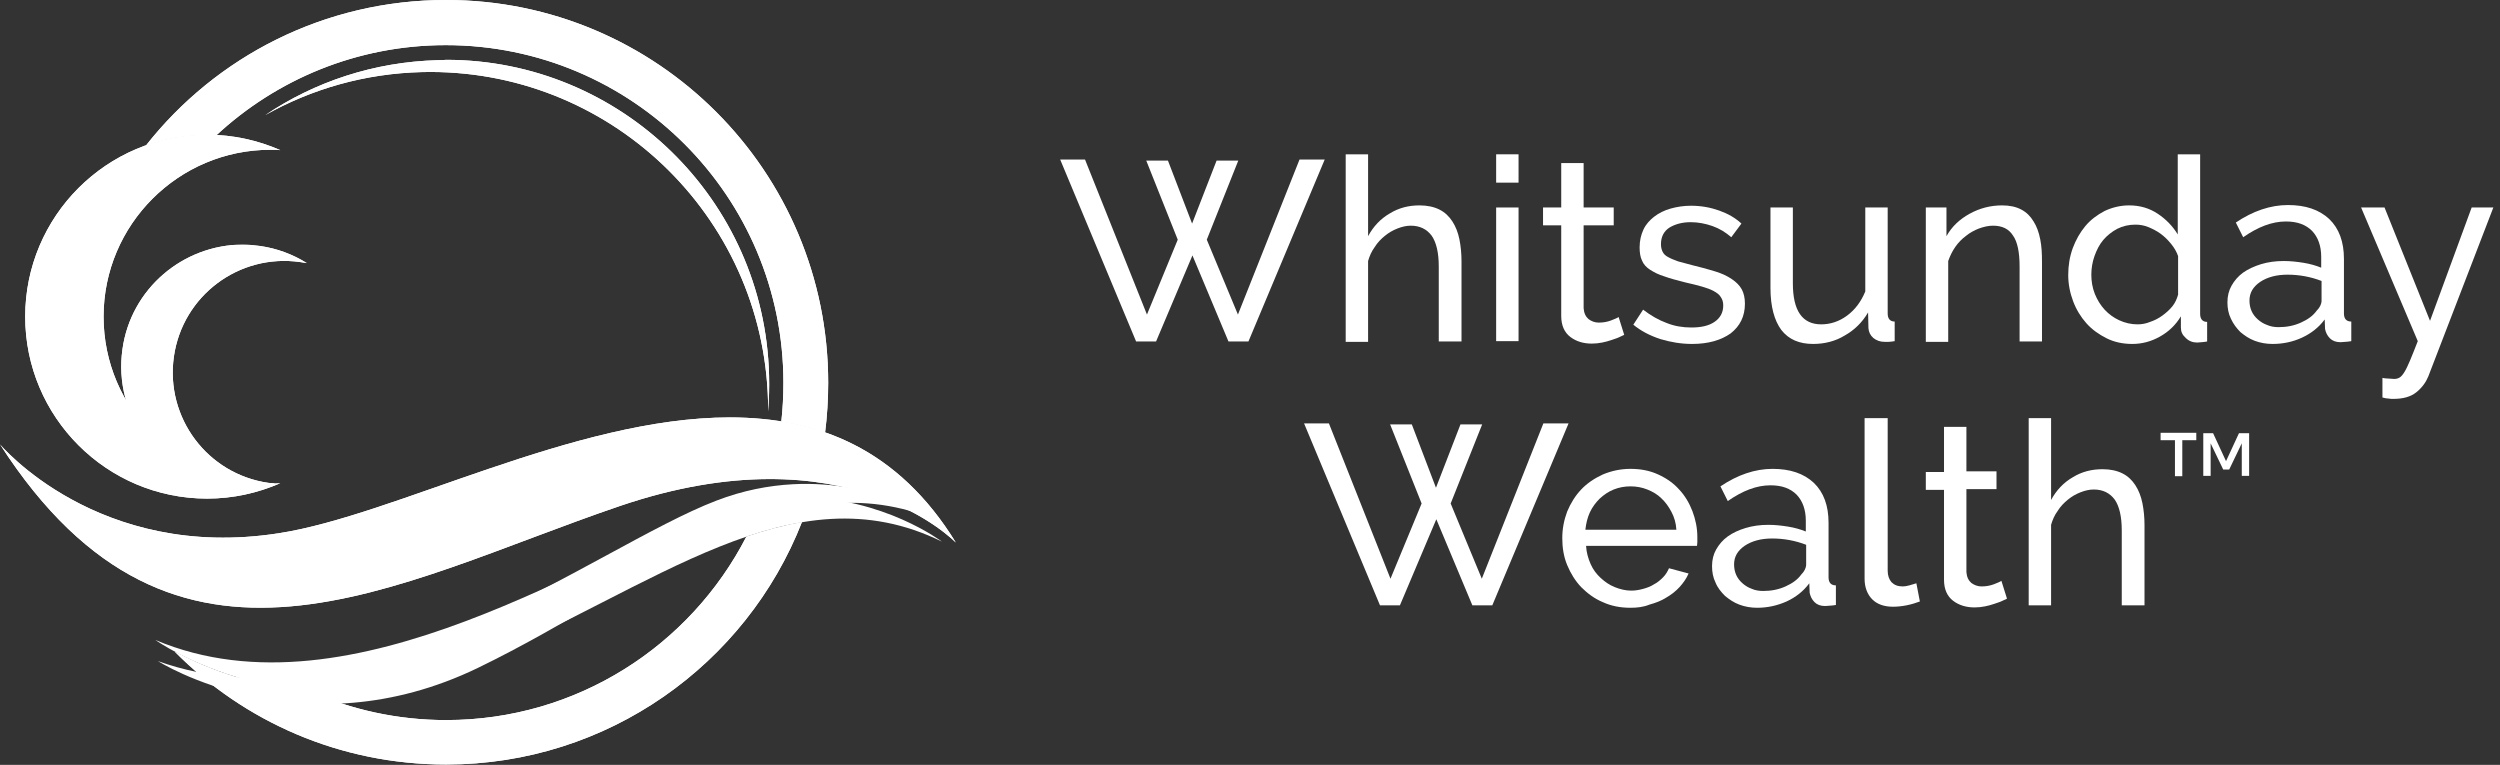
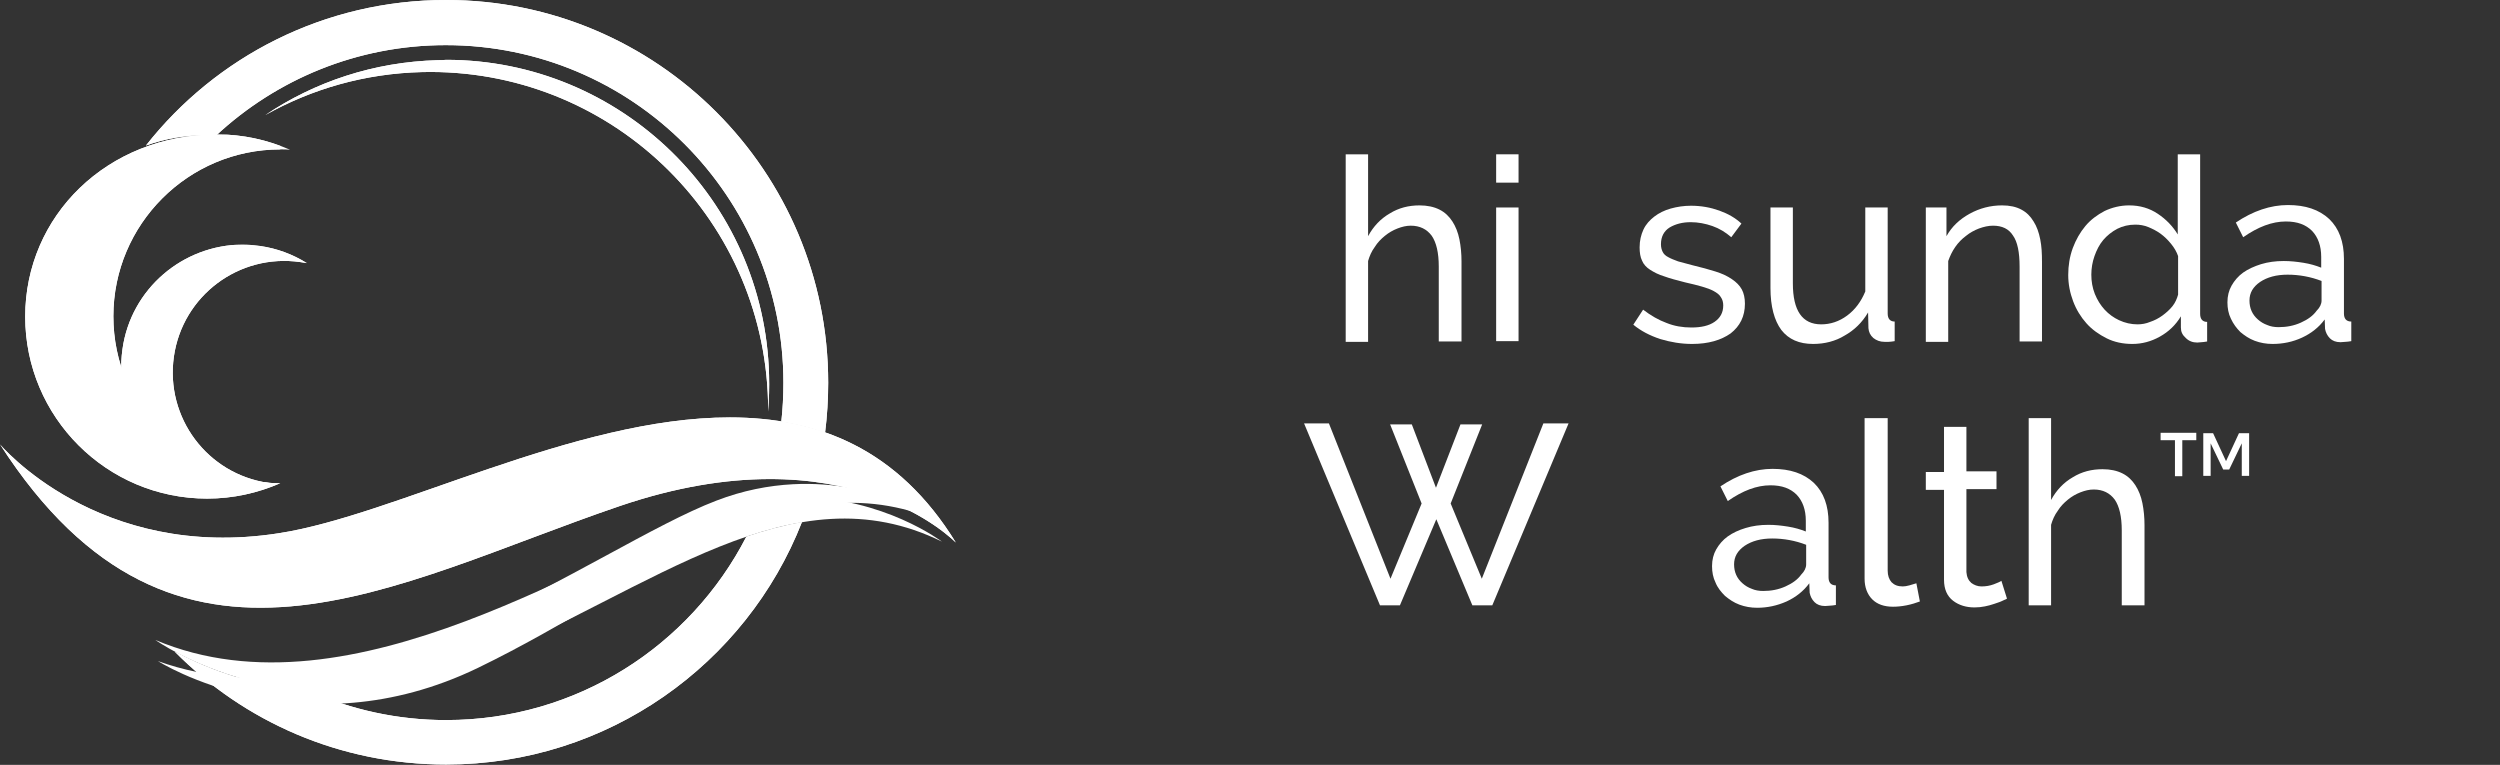
<svg xmlns="http://www.w3.org/2000/svg" xmlns:xlink="http://www.w3.org/1999/xlink" version="1.1" x="0px" y="0px" viewBox="0 0 714.5 218.6" style="enable-background:new 0 0 714.5 218.6;" xml:space="preserve">
  <rect x="0" y="0" width="714.5" height="218.6" fill="#333333" stroke="none" />
  <style type="text/css">
	.st0{clip-path:url(#SVGID_00000065772238071679671320000013861829502823315899_);fill:#FFFFFF;}
	.st1{clip-path:url(#SVGID_00000063616083195190459290000008890161255782892701_);fill:#FFFFFF;}
	.st2{clip-path:url(#SVGID_00000049923986764896956980000000795903715036252815_);fill:#FFFFFF;}
	.st3{clip-path:url(#SVGID_00000105390610695727252390000000269228504019024004_);fill:#FFFFFF;}
	.st4{clip-path:url(#SVGID_00000114779495894228725630000002978205720580335032_);fill:#FFFFFF;}
	.st5{fill:#FFFFFF;}
</style>
  <g id="Layer_1">
    <g>
      <g>
        <defs>
          <path id="SVGID_1_" d="M79.7,152.4C28,160.5,0,127,0,127c50.2,77.9,112.2,39.7,177.2,17.6c65-22.1,96,10.5,96,10.5      c-16.5-26.9-39.5-35.8-64.6-35.8C164,119.3,112.8,147.3,79.7,152.4" />
        </defs>
        <use xlink:href="#SVGID_1_" style="overflow:visible;fill:#FFFFFF;" />
        <clipPath id="SVGID_00000018198548442949841090000005211394482214575235_">
          <use xlink:href="#SVGID_1_" style="overflow:visible;" />
        </clipPath>
        <rect x="0" y="119.3" style="clip-path:url(#SVGID_00000018198548442949841090000005211394482214575235_);fill:#FFFFFF;" width="273.1" height="85.7" />
      </g>
      <g>
        <defs>
          <path id="SVGID_00000054243382104727578710000015065342721363944873_" d="M206.2,145.6c-35.7,11.5-105.3,61.2-161.8,37.3      c0,0,39.7,28.4,91.2,6.8c51.4-21.6,90.8-56,133.6-34.9c0,0-16.7-12.7-41-12.7C221.3,142.1,213.9,143.1,206.2,145.6" />
        </defs>
        <use xlink:href="#SVGID_00000054243382104727578710000015065342721363944873_" style="overflow:visible;fill:#FFFFFF;" />
        <clipPath id="SVGID_00000180334836302930094990000017966955679508935859_">
          <use xlink:href="#SVGID_00000054243382104727578710000015065342721363944873_" style="overflow:visible;" />
        </clipPath>
        <rect x="42.4" y="127.8" transform="matrix(0.999 -5.319915e-02 5.319915e-02 0.999 -8.956 8.581)" style="clip-path:url(#SVGID_00000180334836302930094990000017966955679508935859_);fill:#FFFFFF;" width="228.5" height="89.4" />
      </g>
      <g>
        <defs>
          <path id="SVGID_00000111186868016185297140000001003662076740508561_" d="M35,99.8c-2.7,19,10.4,36.6,29.4,39.3      c4.9,0.7,9.7,0.3,14.2-0.9c-0.6-0.1-1.3-0.1-1.9-0.2c-17.4-2.5-29.5-18.6-27-36.1c2.5-17.4,18.6-29.5,36.1-27      c0.6,0.1,1.3,0.2,1.9,0.3c-4-2.5-8.5-4.2-13.4-4.9c-1.7-0.2-3.3-0.4-5-0.4C52.3,70,37.4,82.5,35,99.8" />
        </defs>
        <use xlink:href="#SVGID_00000111186868016185297140000001003662076740508561_" style="overflow:visible;fill:#FFFFFF;" />
        <clipPath id="SVGID_00000144311819365635351430000006666442860885362605_">
          <use xlink:href="#SVGID_00000111186868016185297140000001003662076740508561_" style="overflow:visible;" />
        </clipPath>
        <rect x="32.2" y="70" style="clip-path:url(#SVGID_00000144311819365635351430000006666442860885362605_);fill:#FFFFFF;" width="55.4" height="69.8" />
      </g>
      <g>
        <defs>
-           <path id="SVGID_00000115484999167895639890000005325201951401014460_" d="M7.2,90.5c0,28.7,23.3,52,52,52      c7.4,0,14.5-1.6,20.9-4.4c-0.9,0.1-1.9,0.1-2.8,0.1c-26.3,0-47.7-21.4-47.7-47.7c0-26.3,21.4-47.7,47.7-47.7c1,0,1.9,0,2.8,0.1      c-6.4-2.8-13.5-4.4-20.9-4.4C30.5,38.5,7.2,61.8,7.2,90.5" />
+           <path id="SVGID_00000115484999167895639890000005325201951401014460_" d="M7.2,90.5c0,28.7,23.3,52,52,52      c7.4,0,14.5-1.6,20.9-4.4c-26.3,0-47.7-21.4-47.7-47.7c0-26.3,21.4-47.7,47.7-47.7c1,0,1.9,0,2.8,0.1      c-6.4-2.8-13.5-4.4-20.9-4.4C30.5,38.5,7.2,61.8,7.2,90.5" />
        </defs>
        <use xlink:href="#SVGID_00000115484999167895639890000005325201951401014460_" style="overflow:visible;fill:#FFFFFF;" />
        <clipPath id="SVGID_00000136388711178005907910000016519595577226596255_">
          <use xlink:href="#SVGID_00000115484999167895639890000005325201951401014460_" style="overflow:visible;" />
        </clipPath>
        <rect x="7.2" y="38.5" style="clip-path:url(#SVGID_00000136388711178005907910000016519595577226596255_);fill:#FFFFFF;" width="72.9" height="104" />
      </g>
      <g>
        <defs>
          <path id="SVGID_00000126302297119562827620000008419314280550516869_" d="M213.3,153.4c-16,31.1-48.4,52.4-85.8,52.4      c-13.9,0-27.2-3-39.1-8.3c-17.7-1.4-31.3-7.4-38.5-11.3c19.8,20,47.2,32.3,77.6,32.3c46.2,0,85.8-28.7,101.7-69.3      C223.9,150.2,218.6,151.6,213.3,153.4 M125.1,17.2c-18.3,0.5-35.2,6.2-49.3,15.7c13.3-7.5,28.5-11.9,44.8-12.3      c53.3-1.3,97.5,40.8,98.9,94c0,1,0,2,0,3c0.3-3.4,0.4-6.9,0.3-10.4c-1.3-50.2-42.4-90.1-92.3-90.1      C126.7,17.2,125.9,17.2,125.1,17.2 M41.7,41.6c5.5-2,11.4-3,17.5-3c0.9,0,1.7,0,2.6,0.1c17.2-16,40.3-25.8,65.6-25.8      c53.3,0,96.5,43.2,96.5,96.5c0,3.8-0.2,7.5-0.6,11.1c4.3,0.7,8.5,1.7,12.5,3.2c0.6-4.7,0.9-9.5,0.9-14.3      C236.7,48.9,187.8,0,127.5,0C92.7,0,61.7,16.2,41.7,41.6" />
        </defs>
        <use xlink:href="#SVGID_00000126302297119562827620000008419314280550516869_" style="overflow:visible;fill:#FFFFFF;" />
        <clipPath id="SVGID_00000026125951562432938790000005228654756440024728_">
          <use xlink:href="#SVGID_00000126302297119562827620000008419314280550516869_" style="overflow:visible;" />
        </clipPath>
        <rect x="41.7" y="0" style="clip-path:url(#SVGID_00000026125951562432938790000005228654756440024728_);fill:#FFFFFF;" width="195" height="218.6" />
      </g>
    </g>
    <g>
      <g>
-         <polygon class="st5" points="371.4,45.6 353.8,89.9 344.9,68.5 353.9,45.9 347.7,45.9 340.7,63.9 333.8,45.9 327.6,45.9      336.6,68.5 327.8,89.9 310.1,45.6 303,45.6 324.7,97.6 330.4,97.6 340.8,73 351.1,97.6 356.8,97.6 378.6,45.6    " />
        <g>
          <path class="st5" d="M417.6,97.6h-6.4V76.2c0-4-0.7-6.9-2-8.8c-1.4-1.9-3.4-2.9-6-2.9c-1.3,0-2.5,0.3-3.8,0.8      c-1.3,0.5-2.5,1.2-3.6,2.1c-1.1,0.9-2.1,1.9-2.9,3.2c-0.9,1.2-1.5,2.6-1.9,4v23.1h-6.4V44.1h6.4v23.4c1.5-2.8,3.6-5,6.2-6.5      c2.6-1.6,5.4-2.3,8.5-2.3c2.2,0,4.1,0.4,5.7,1.2c1.6,0.8,2.8,2,3.7,3.4c0.9,1.4,1.6,3.1,2,5.1c0.4,2,0.6,4.1,0.6,6.3V97.6z" />
          <path class="st5" d="M427.6,44.1h6.4v8.1h-6.4V44.1z M427.6,59.3h6.4v38.2h-6.4V59.3z" />
-           <path class="st5" d="M464.2,95.7c-0.4,0.2-0.9,0.4-1.5,0.7c-0.6,0.3-1.4,0.5-2.2,0.8c-0.8,0.3-1.7,0.5-2.6,0.7      c-1,0.2-1.9,0.3-3,0.3c-2.3,0-4.4-0.6-6.1-1.9c-1.7-1.3-2.6-3.3-2.6-6V64.4h-5.2v-5.1h5.2V46.6h6.4v12.7h8.6v5.1h-8.6v23.7      c0.1,1.4,0.6,2.4,1.4,3.1c0.8,0.6,1.8,1,2.9,1c1.3,0,2.4-0.2,3.5-0.6c1-0.4,1.8-0.7,2.2-1L464.2,95.7z" />
          <path class="st5" d="M483.6,98.3c-3.1,0-6.1-0.5-9.1-1.4c-3-1-5.5-2.3-7.7-4.1l2.8-4.3c2.2,1.7,4.5,3,6.7,3.8      c2.2,0.9,4.6,1.3,7.1,1.3c2.8,0,5-0.5,6.6-1.6c1.6-1.1,2.5-2.6,2.5-4.7c0-0.9-0.2-1.7-0.7-2.4c-0.4-0.7-1.1-1.2-2-1.7      c-0.9-0.5-2-0.9-3.4-1.3c-1.4-0.4-3-0.8-4.8-1.2c-2.3-0.6-4.3-1.1-5.9-1.7c-1.7-0.5-3-1.2-4.1-1.9c-1.1-0.7-1.9-1.6-2.3-2.6      c-0.5-1-0.7-2.3-0.7-3.8c0-1.9,0.4-3.6,1.1-5.1s1.8-2.7,3.1-3.7c1.3-1,2.9-1.8,4.7-2.3c1.8-0.5,3.7-0.8,5.8-0.8      c2.9,0,5.6,0.5,8.1,1.4c2.5,0.9,4.6,2.1,6.3,3.7l-2.9,3.9c-1.6-1.4-3.4-2.5-5.4-3.2c-2-0.7-4.1-1.1-6.2-1.1      c-2.3,0-4.3,0.5-6,1.5c-1.6,1-2.5,2.6-2.5,4.8c0,0.9,0.2,1.6,0.5,2.2c0.3,0.6,0.8,1.1,1.6,1.5c0.7,0.4,1.7,0.8,2.8,1.2      c1.1,0.3,2.5,0.7,4.1,1.1c2.5,0.6,4.7,1.2,6.6,1.8c1.9,0.6,3.4,1.3,4.7,2.2c1.2,0.8,2.2,1.8,2.8,2.9c0.6,1.1,0.9,2.5,0.9,4.1      c0,3.6-1.4,6.4-4.1,8.5C491.9,97.2,488.3,98.3,483.6,98.3" />
          <path class="st5" d="M518.2,98.3c-4,0-7-1.3-9.1-4c-2-2.7-3.1-6.7-3.1-12V59.3h6.4V81c0,7.8,2.7,11.7,8.1,11.7      c2.6,0,5.1-0.8,7.4-2.5c2.3-1.7,4-4,5.2-6.9v-24h6.4v30.3c0,1.5,0.7,2.3,2,2.3v5.6c-0.7,0.1-1.3,0.2-1.7,0.2c-0.4,0-0.8,0-1.2,0      c-1.3,0-2.3-0.4-3.2-1.1c-0.9-0.8-1.3-1.7-1.4-2.8l-0.1-4.5c-1.7,2.9-4,5.1-6.7,6.6C524.6,97.5,521.5,98.3,518.2,98.3" />
          <path class="st5" d="M583.6,97.6h-6.4V76.2c0-4.1-0.6-7.1-1.9-8.9c-1.2-1.9-3.1-2.8-5.7-2.8c-1.3,0-2.6,0.3-4,0.8      c-1.3,0.5-2.6,1.2-3.7,2.1c-1.2,0.9-2.2,1.9-3.1,3.2s-1.5,2.6-2,4v23.1h-6.4V59.3h5.9v8.2c1.5-2.7,3.7-4.8,6.6-6.4      c2.9-1.6,6-2.4,9.3-2.4c2.2,0,4,0.4,5.5,1.2c1.5,0.8,2.6,1.9,3.5,3.4c0.9,1.4,1.5,3.1,1.9,5.1c0.4,2,0.5,4.1,0.5,6.4V97.6z" />
          <path class="st5" d="M609.4,98.3c-2.6,0-5.1-0.5-7.3-1.6c-2.2-1.1-4.2-2.5-5.8-4.3c-1.6-1.8-2.9-3.9-3.8-6.3      c-0.9-2.4-1.4-4.9-1.4-7.5c0-2.7,0.4-5.2,1.3-7.7c0.9-2.4,2.1-4.5,3.6-6.3c1.5-1.8,3.4-3.2,5.5-4.3c2.1-1,4.5-1.6,7-1.6      c3.1,0,5.8,0.8,8.2,2.4c2.4,1.6,4.3,3.6,5.7,5.9V44.1h6.4v45.6c0,1.5,0.7,2.3,2,2.3v5.6c-0.7,0.1-1.2,0.2-1.6,0.2      c-0.4,0-0.8,0.1-1.2,0.1c-1.3,0-2.4-0.4-3.3-1.3c-1-0.9-1.4-1.8-1.4-3v-3.2c-1.5,2.5-3.5,4.4-6,5.8      C614.8,97.6,612.2,98.3,609.4,98.3 M610.9,92.7c1.2,0,2.4-0.2,3.6-0.7c1.2-0.4,2.4-1,3.5-1.8c1.1-0.8,2.1-1.7,2.9-2.7      c0.8-1,1.3-2.2,1.6-3.3v-11c-0.4-1.2-1.1-2.4-2-3.5c-0.9-1.1-1.9-2.1-3-2.9c-1.1-0.8-2.3-1.4-3.5-1.9c-1.2-0.5-2.5-0.7-3.7-0.7      c-1.9,0-3.6,0.4-5.2,1.2c-1.5,0.8-2.9,1.9-4,3.2c-1.1,1.3-1.9,2.9-2.5,4.6c-0.6,1.7-0.9,3.5-0.9,5.3c0,1.9,0.3,3.7,1,5.5      c0.7,1.7,1.6,3.2,2.8,4.5c1.2,1.3,2.6,2.3,4.1,3C607.3,92.3,609.1,92.7,610.9,92.7" />
          <path class="st5" d="M649.5,98.3c-1.8,0-3.5-0.3-5.1-0.9c-1.6-0.6-2.9-1.5-4.1-2.5c-1.1-1.1-2-2.3-2.7-3.8c-0.7-1.4-1-3-1-4.7      c0-1.8,0.4-3.4,1.2-4.8c0.8-1.4,1.9-2.7,3.3-3.7c1.4-1,3.2-1.8,5.1-2.4c2-0.6,4.1-0.9,6.5-0.9c1.9,0,3.7,0.2,5.6,0.5      c1.9,0.3,3.6,0.8,5.1,1.4v-3.1c0-3.1-0.9-5.6-2.6-7.4c-1.8-1.8-4.2-2.7-7.5-2.7c-3.9,0-7.9,1.5-12.2,4.5l-2.1-4.2      c4.9-3.3,9.9-5,14.9-5c5,0,8.9,1.3,11.8,4c2.8,2.7,4.2,6.5,4.2,11.4v15.6c0,1.5,0.7,2.3,2.1,2.3v5.6c-0.7,0.1-1.2,0.2-1.7,0.2      c-0.4,0-0.9,0.1-1.4,0.1c-1.3,0-2.3-0.4-3-1.1c-0.8-0.8-1.2-1.7-1.4-2.7l-0.1-2.7c-1.7,2.3-3.9,4-6.5,5.2      C655.3,97.7,652.5,98.3,649.5,98.3 M651.2,93.5c2.3,0,4.4-0.4,6.4-1.3c2-0.9,3.5-2,4.5-3.4c0.9-0.9,1.4-1.9,1.4-2.9v-5.6      c-3.1-1.2-6.4-1.8-9.7-1.8c-3.2,0-5.8,0.7-7.9,2.1c-2,1.4-3,3.1-3,5.3c0,1.1,0.2,2.1,0.6,3c0.4,0.9,1,1.7,1.8,2.4      c0.8,0.7,1.6,1.2,2.7,1.6C648.9,93.3,650,93.5,651.2,93.5" />
-           <path class="st5" d="M680.8,108c0.6,0.1,1.3,0.2,1.9,0.2c0.6,0,1.1,0.1,1.5,0.1c0.6,0,1.1-0.1,1.6-0.4c0.5-0.3,0.9-0.8,1.4-1.6      c0.5-0.8,1-1.9,1.6-3.3c0.6-1.4,1.3-3.2,2.2-5.5l-16.2-38.2h6.7l13,32.4l11.9-32.4h6.2l-18.6,48.3c-0.7,1.7-1.8,3.2-3.4,4.5      c-1.6,1.3-3.8,1.9-6.6,1.9c-0.4,0-0.9,0-1.4-0.1c-0.5,0-1-0.1-1.7-0.3V108z" />
        </g>
      </g>
      <g>
        <polygon class="st5" points="397.3,121.3 403.5,121.3 410.4,139.4 417.4,121.3 423.6,121.3 414.6,143.9 423.5,165.4 441.1,121      448.3,121 426.5,173 420.8,173 410.5,148.4 400.1,173 394.4,173 372.7,121 379.8,121 397.4,165.4 406.3,143.9    " />
-         <path class="st5" d="M466,173.7c-2.9,0-5.5-0.5-7.9-1.6c-2.4-1-4.4-2.5-6.2-4.3c-1.7-1.8-3-3.9-4-6.3c-1-2.4-1.4-5-1.4-7.7     c0-2.7,0.5-5.2,1.4-7.6c1-2.4,2.3-4.5,4-6.3c1.7-1.8,3.8-3.2,6.2-4.3c2.4-1,5-1.6,7.9-1.6c2.9,0,5.5,0.5,7.9,1.6     c2.4,1.1,4.4,2.5,6,4.3c1.7,1.8,2.9,3.9,3.8,6.2c0.9,2.4,1.4,4.8,1.4,7.4c0,0.5,0,1,0,1.5c0,0.4-0.1,0.8-0.1,1h-31.7     c0.1,1.9,0.6,3.6,1.3,5.2c0.7,1.6,1.7,2.9,2.9,4c1.2,1.1,2.5,2,4,2.6c1.5,0.6,3.1,1,4.7,1c1.2,0,2.3-0.2,3.4-0.5     c1.1-0.3,2.2-0.7,3.1-1.3c1-0.5,1.8-1.2,2.6-2c0.8-0.8,1.3-1.7,1.7-2.6l5.6,1.5c-0.6,1.4-1.5,2.7-2.6,3.9c-1.1,1.2-2.4,2.2-3.8,3     c-1.4,0.9-3,1.5-4.8,2C469.7,173.5,467.9,173.7,466,173.7 M479.1,151.3c-0.1-1.8-0.6-3.5-1.4-5c-0.8-1.5-1.7-2.8-2.9-3.9     c-1.1-1.1-2.5-1.9-4-2.5c-1.5-0.6-3.1-0.9-4.8-0.9c-1.7,0-3.3,0.3-4.8,0.9c-1.5,0.6-2.8,1.5-4,2.6c-1.1,1.1-2.1,2.4-2.8,3.9     c-0.7,1.5-1.1,3.2-1.3,5H479.1z" />
        <path class="st5" d="M502.2,173.7c-1.8,0-3.5-0.3-5.1-0.9c-1.6-0.6-2.9-1.5-4.1-2.5c-1.1-1.1-2.1-2.3-2.7-3.8c-0.7-1.4-1-3-1-4.7     c0-1.8,0.4-3.4,1.2-4.8c0.8-1.4,1.9-2.7,3.3-3.7c1.4-1,3.1-1.8,5.1-2.4c2-0.6,4.1-0.9,6.5-0.9c1.9,0,3.7,0.2,5.6,0.5     c1.9,0.3,3.6,0.8,5.1,1.4v-3.1c0-3.1-0.9-5.6-2.6-7.4c-1.8-1.8-4.2-2.7-7.5-2.7c-3.9,0-7.9,1.5-12.2,4.5l-2.1-4.2     c4.9-3.3,9.9-5,14.9-5c5,0,8.9,1.3,11.8,4c2.8,2.7,4.2,6.5,4.2,11.4v15.6c0,1.5,0.7,2.3,2.1,2.3v5.6c-0.7,0.1-1.2,0.2-1.7,0.2     c-0.4,0-0.9,0.1-1.4,0.1c-1.3,0-2.3-0.4-3-1.1c-0.8-0.8-1.2-1.7-1.4-2.7l-0.1-2.7c-1.7,2.3-3.9,4-6.5,5.2     C507.9,173.1,505.1,173.7,502.2,173.7 M503.9,168.9c2.3,0,4.4-0.4,6.4-1.3c2-0.9,3.5-2,4.5-3.4c0.9-0.9,1.4-1.9,1.4-2.9v-5.6     c-3.1-1.2-6.4-1.8-9.7-1.8c-3.2,0-5.8,0.7-7.9,2.1c-2,1.4-3,3.1-3,5.3c0,1.1,0.2,2.1,0.6,3c0.4,0.9,1,1.7,1.8,2.4     c0.8,0.7,1.6,1.2,2.7,1.6C501.6,168.7,502.7,168.9,503.9,168.9" />
        <path class="st5" d="M533.1,119.5h6.4v43.6c0,1.4,0.4,2.5,1.1,3.3c0.8,0.8,1.8,1.2,3.2,1.2c0.5,0,1.2-0.1,1.9-0.3     c0.7-0.2,1.4-0.4,2-0.6l1,5.2c-1.1,0.4-2.3,0.8-3.8,1.1c-1.5,0.3-2.8,0.4-3.9,0.4c-2.5,0-4.5-0.7-5.9-2.1     c-1.4-1.4-2.2-3.4-2.2-5.9V119.5z" />
        <path class="st5" d="M573.6,171.1c-0.4,0.2-0.9,0.4-1.5,0.7c-0.6,0.3-1.4,0.5-2.2,0.8c-0.8,0.3-1.7,0.5-2.6,0.7     c-1,0.2-1.9,0.3-3,0.3c-2.3,0-4.4-0.6-6.1-1.9c-1.7-1.3-2.6-3.3-2.6-6v-25.7h-5.2v-5.1h5.2V122h6.4v12.7h8.6v5.1h-8.6v23.7     c0.1,1.4,0.6,2.4,1.4,3.1c0.8,0.6,1.8,1,2.9,1c1.3,0,2.4-0.2,3.5-0.6c1-0.4,1.8-0.7,2.2-1L573.6,171.1z" />
        <path class="st5" d="M612.8,173h-6.4v-21.4c0-4-0.7-6.9-2-8.8c-1.4-1.9-3.4-2.9-6-2.9c-1.3,0-2.5,0.3-3.8,0.8     c-1.3,0.5-2.5,1.2-3.6,2.1c-1.1,0.9-2.1,1.9-2.9,3.2c-0.9,1.2-1.5,2.6-1.9,4V173h-6.4v-53.5h6.4v23.4c1.5-2.8,3.6-5,6.2-6.5     c2.6-1.6,5.4-2.3,8.5-2.3c2.2,0,4.1,0.4,5.7,1.2s2.8,2,3.7,3.4c0.9,1.4,1.6,3.1,2,5.1c0.4,2,0.6,4.1,0.6,6.3V173z" />
        <path class="st5" d="M627.8,125.8h-4.1v10.3h-2.1v-10.3h-4.1v-2.1h10.2V125.8z M639.9,123.8h2.9v12.2h-2.1v-9.3l-3.6,7.5h-1.7     l-3.6-7.5v9.3h-2.1v-12.2h2.8l3.7,8L639.9,123.8z" />
      </g>
    </g>
  </g>
  <g id="Layer_2">
</g>
</svg>